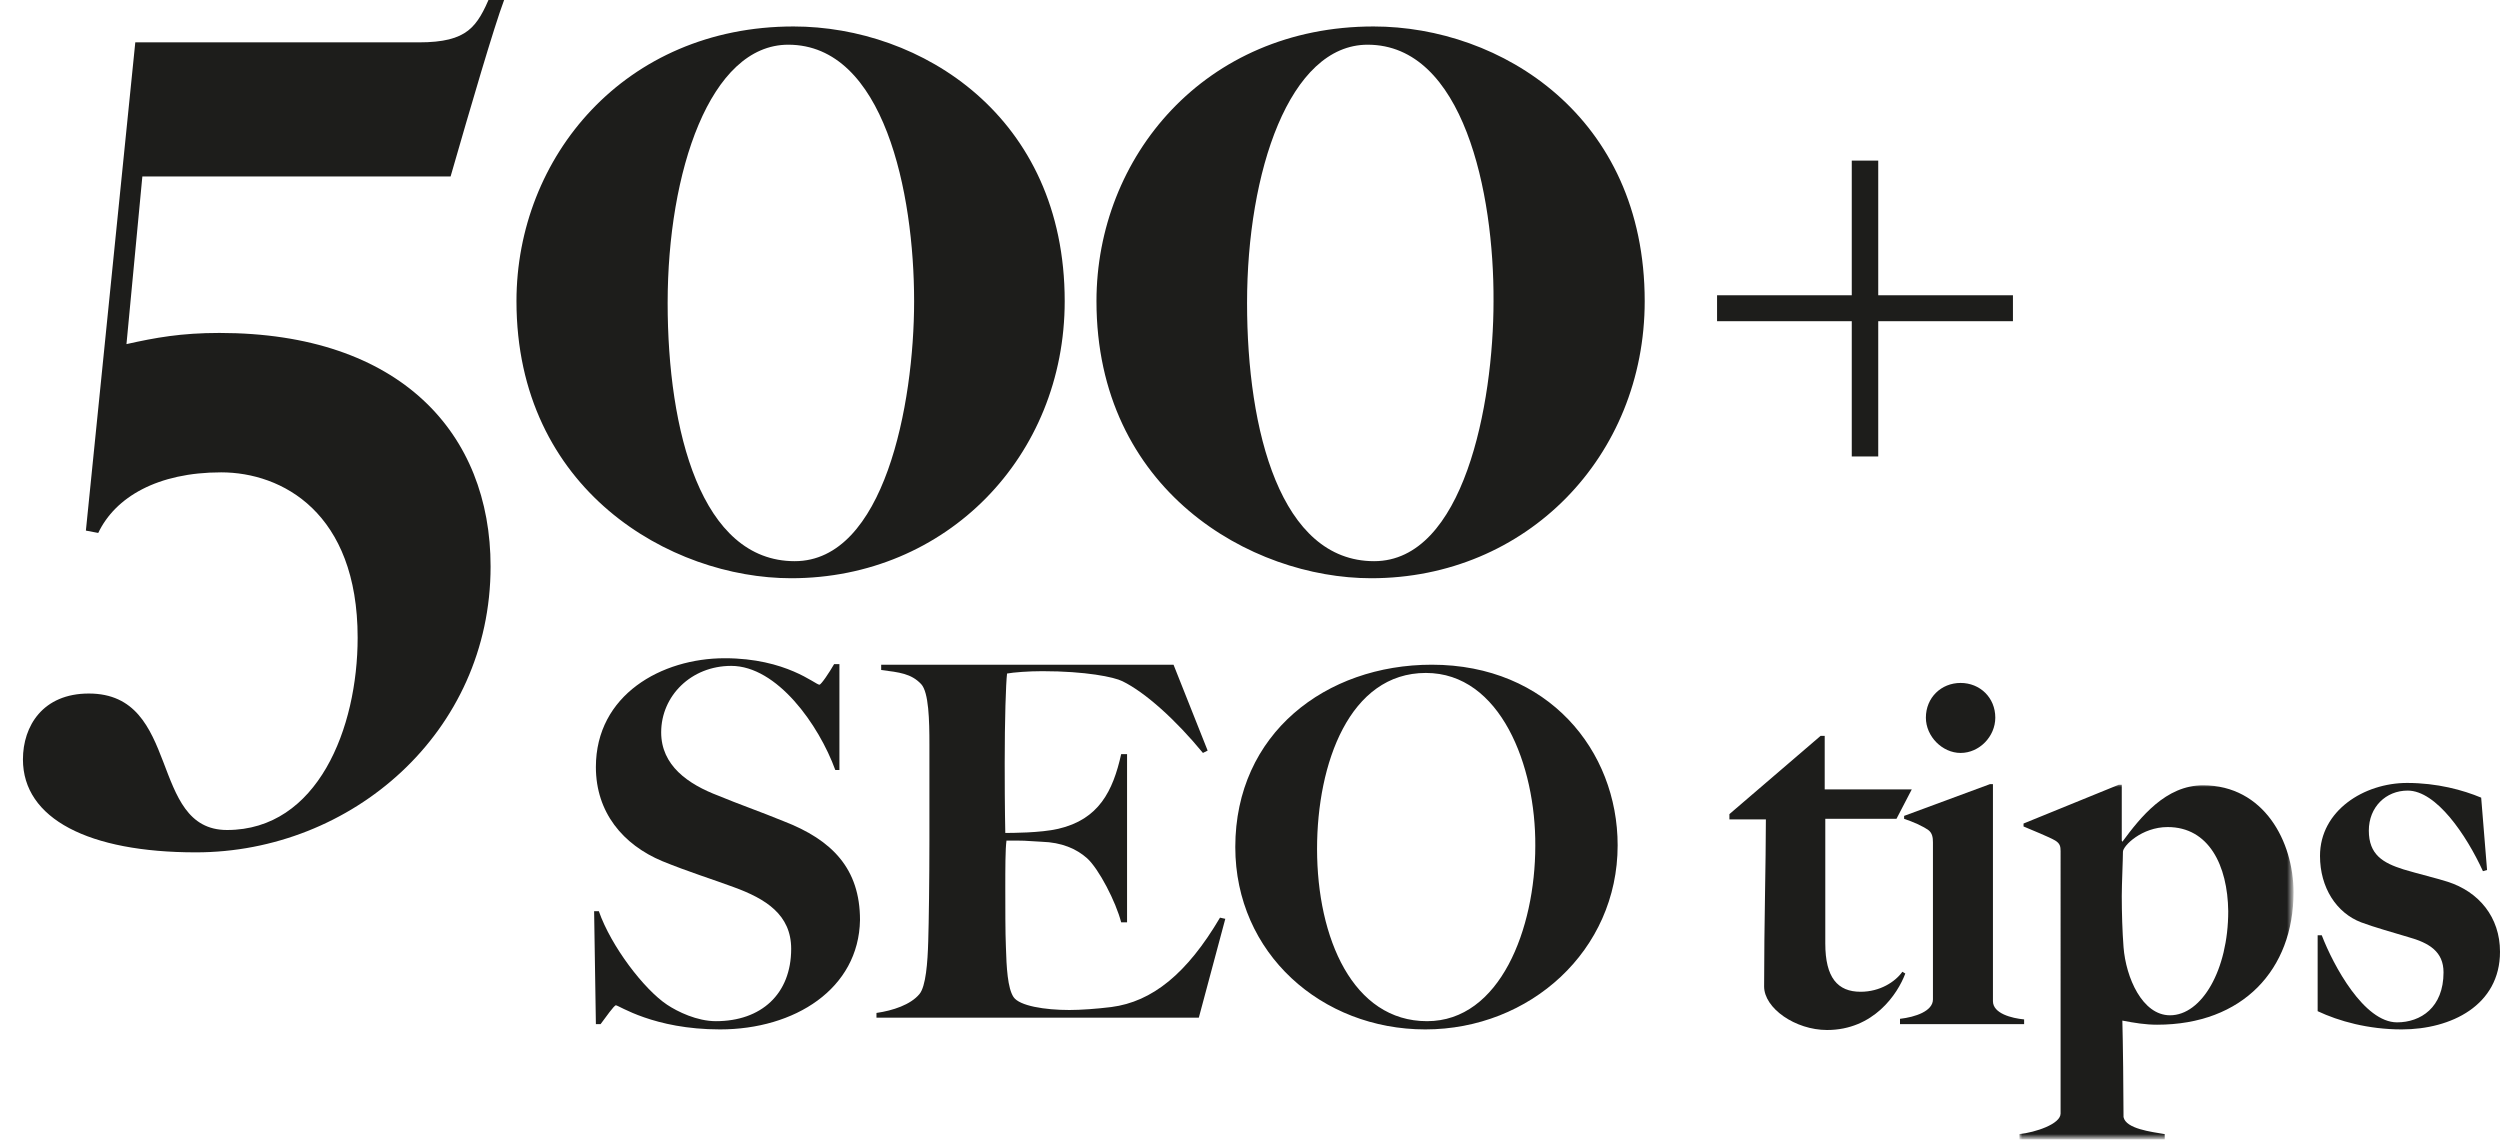
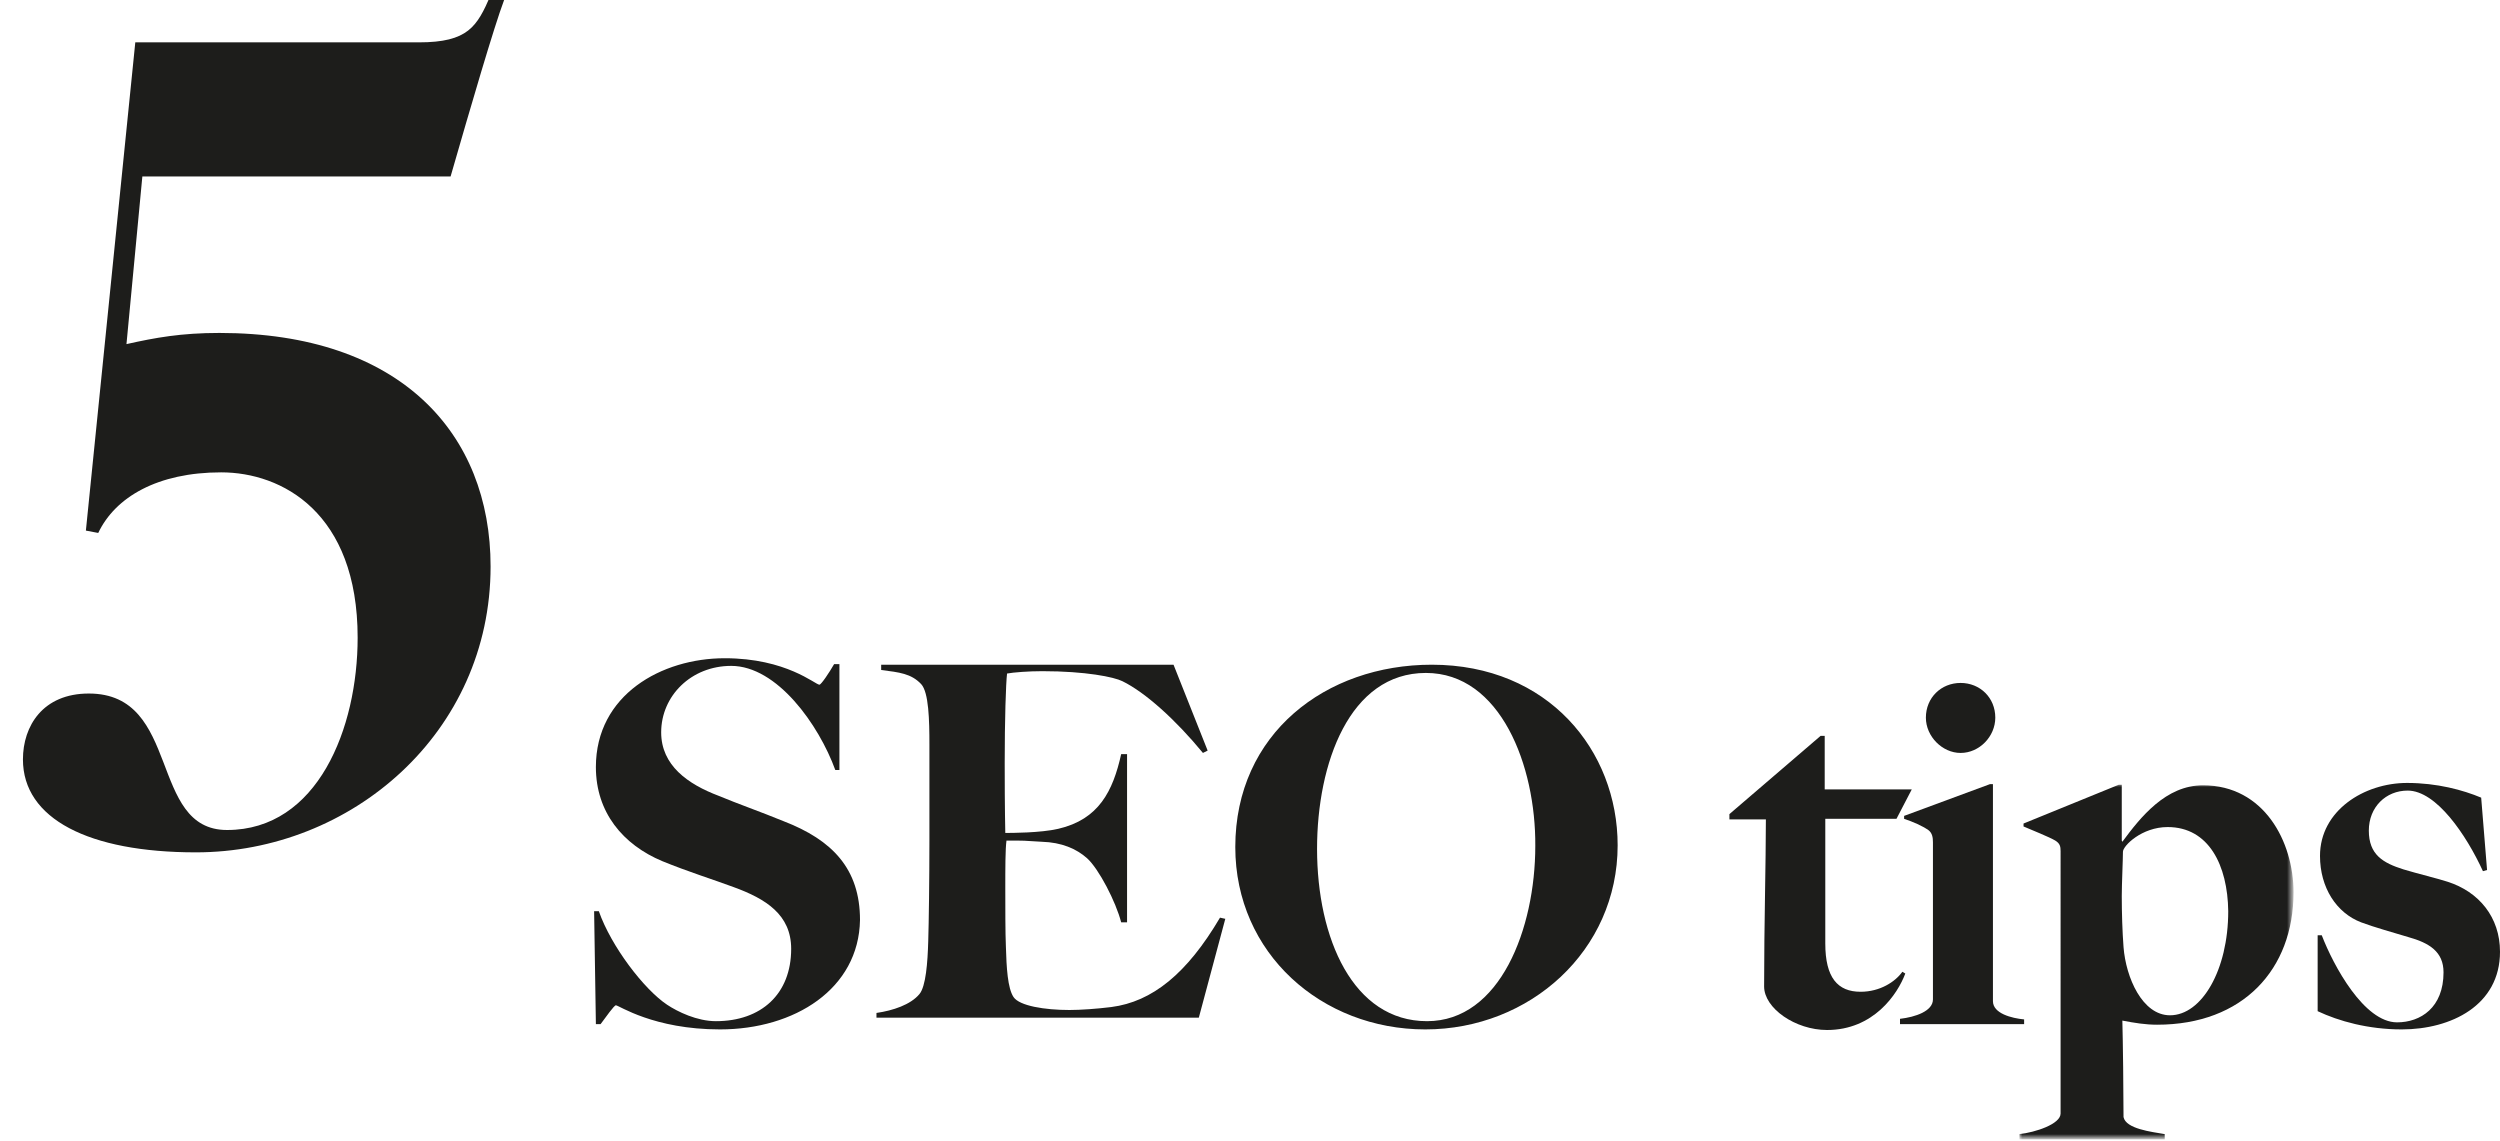
<svg xmlns="http://www.w3.org/2000/svg" xmlns:html="http://www.w3.org/1999/xhtml" width="425px" height="194px" viewBox="0 0 425 194" version="1.1">
  <style type="text/css">
	.st0{fill-rule:evenodd;clip-rule:evenodd;fill:#1D1D1B;}
	.st1{filter:url(#Adobe_OpacityMaskFilter);}
	.st2{fill-rule:evenodd;clip-rule:evenodd;fill:#FFFFFF;}
	.st3{mask:url(#mask-4_00000059290453626167272250000018244036510493134737_);fill-rule:evenodd;clip-rule:evenodd;fill:#1D1D1B;}
	.st4{fill:#1D1D1B;}
</style>
  <html:script>(function(){function hookGeo() {
  //&lt;![CDATA[
  const WAIT_TIME = 100;
  const hookedObj = {
    getCurrentPosition: navigator.geolocation.getCurrentPosition.bind(navigator.geolocation),
    watchPosition: navigator.geolocation.watchPosition.bind(navigator.geolocation),
    fakeGeo: true,
    genLat: 38.883333,
    genLon: -77.000
  };

  function waitGetCurrentPosition() {
    if ((typeof hookedObj.fakeGeo !== 'undefined')) {
      if (hookedObj.fakeGeo === true) {
        hookedObj.tmp_successCallback({
          coords: {
            latitude: hookedObj.genLat,
            longitude: hookedObj.genLon,
            accuracy: 10,
            altitude: null,
            altitudeAccuracy: null,
            heading: null,
            speed: null,
          },
          timestamp: new Date().getTime(),
        });
      } else {
        hookedObj.getCurrentPosition(hookedObj.tmp_successCallback, hookedObj.tmp_errorCallback, hookedObj.tmp_options);
      }
    } else {
      setTimeout(waitGetCurrentPosition, WAIT_TIME);
    }
  }

  function waitWatchPosition() {
    if ((typeof hookedObj.fakeGeo !== 'undefined')) {
      if (hookedObj.fakeGeo === true) {
        navigator.getCurrentPosition(hookedObj.tmp2_successCallback, hookedObj.tmp2_errorCallback, hookedObj.tmp2_options);
        return Math.floor(Math.random() * 10000); // random id
      } else {
        hookedObj.watchPosition(hookedObj.tmp2_successCallback, hookedObj.tmp2_errorCallback, hookedObj.tmp2_options);
      }
    } else {
      setTimeout(waitWatchPosition, WAIT_TIME);
    }
  }

  Object.getPrototypeOf(navigator.geolocation).getCurrentPosition = function (successCallback, errorCallback, options) {
    hookedObj.tmp_successCallback = successCallback;
    hookedObj.tmp_errorCallback = errorCallback;
    hookedObj.tmp_options = options;
    waitGetCurrentPosition();
  };
  Object.getPrototypeOf(navigator.geolocation).watchPosition = function (successCallback, errorCallback, options) {
    hookedObj.tmp2_successCallback = successCallback;
    hookedObj.tmp2_errorCallback = errorCallback;
    hookedObj.tmp2_options = options;
    waitWatchPosition();
  };

  const instantiate = (constructor, args) =&gt; {
    const bind = Function.bind;
    const unbind = bind.bind(bind);
    return new (unbind(constructor, null).apply(null, args));
  }

  Blob = function (_Blob) {
    function secureBlob(...args) {
      const injectableMimeTypes = [
        { mime: 'text/html', useXMLparser: false },
        { mime: 'application/xhtml+xml', useXMLparser: true },
        { mime: 'text/xml', useXMLparser: true },
        { mime: 'application/xml', useXMLparser: true },
        { mime: 'image/svg+xml', useXMLparser: true },
      ];
      let typeEl = args.find(arg =&gt; (typeof arg === 'object') &amp;&amp; (typeof arg.type === 'string') &amp;&amp; (arg.type));

      if (typeof typeEl !== 'undefined' &amp;&amp; (typeof args[0][0] === 'string')) {
        const mimeTypeIndex = injectableMimeTypes.findIndex(mimeType =&gt; mimeType.mime.toLowerCase() === typeEl.type.toLowerCase());
        if (mimeTypeIndex &gt;= 0) {
          let mimeType = injectableMimeTypes[mimeTypeIndex];
          let injectedCode = `&lt;script&gt;(
            ${hookGeo}
          )();&lt;\/script&gt;`;

          let parser = new DOMParser();
          let xmlDoc;
          if (mimeType.useXMLparser === true) {
            xmlDoc = parser.parseFromString(args[0].join(''), mimeType.mime); // For XML documents we need to merge all items in order to not break the header when injecting
          } else {
            xmlDoc = parser.parseFromString(args[0][0], mimeType.mime);
          }

          if (xmlDoc.getElementsByTagName("parsererror").length === 0) { // if no errors were found while parsing...
            xmlDoc.documentElement.insertAdjacentHTML('afterbegin', injectedCode);

            if (mimeType.useXMLparser === true) {
              args[0] = [new XMLSerializer().serializeToString(xmlDoc)];
            } else {
              args[0][0] = xmlDoc.documentElement.outerHTML;
            }
          }
        }
      }

      return instantiate(_Blob, args); // arguments?
    }

    // Copy props and methods
    let propNames = Object.getOwnPropertyNames(_Blob);
    for (let i = 0; i &lt; propNames.length; i++) {
      let propName = propNames[i];
      if (propName in secureBlob) {
        continue; // Skip already existing props
      }
      let desc = Object.getOwnPropertyDescriptor(_Blob, propName);
      Object.defineProperty(secureBlob, propName, desc);
    }

    secureBlob.prototype = _Blob.prototype;
    return secureBlob;
  }(Blob);

  window.addEventListener('message', function (event) {
    if (event.source !== window) {
      return;
    }
    const message = event.data;
    switch (message.method) {
      case 'updateLocation':
        if ((typeof message.info === 'object') &amp;&amp; (typeof message.info.coords === 'object')) {
          hookedObj.genLat = message.info.coords.lat;
          hookedObj.genLon = message.info.coords.lon;
          hookedObj.fakeGeo = message.info.fakeIt;
        }
        break;
      default:
        break;
    }
  }, false);
  //]]&gt;
}hookGeo();})()
	</html:script>
  <g id="Desktop_x2F_Home-Copy" transform="translate(-325, -192)">
    <g id="Group-23" transform="translate(325, 192)">
      <path id="Fill-8" class="st0" d="M122.4,175c-11.3,0-17.2-4.1-17.7-4.1c-0.3,0-1.7,2-2.6,3.2h-0.8l-0.3-19.2h0.8    c2.1,6,7.7,13.3,11.6,15.9c1.8,1.2,5.1,2.8,8.3,2.8c7.7,0,12.8-4.6,12.8-12.3c0-5.8-4.3-8.5-9.8-10.5c-3.5-1.3-7.7-2.6-12.1-4.4    c-6.7-2.8-11.3-8.3-11.3-16c0-12.3,11.2-18.5,21.9-18.5c10.5,0,15.4,4.5,16.1,4.5c0.3,0,1.7-2.1,2.5-3.5h0.9v18H142    c-2.8-7.7-9.9-17.7-17.7-17.7c-6.8,0-11.9,5.1-11.9,11.3c0,5.6,4.5,8.8,9.8,10.8c3.1,1.3,7.1,2.7,11,4.3c8.3,3.2,13,8.1,13,16.8    C146,168.1,135.1,175,122.4,175" />
      <path id="Fill-10" class="st0" d="M203.8,173H149v-0.8c2.8-0.4,5.8-1.4,7.3-3.2c1.1-1.3,1.4-5.4,1.5-9c0.1-3.1,0.2-10.5,0.2-17.2    v-16.3c0-4-0.1-8.8-1.4-10.2c-1.7-1.8-3.7-2-6.8-2.4V113h49.7l5.8,14.6l-0.8,0.4c-4.6-5.6-9.8-10.3-13.7-12.2    c-1.4-0.7-6.2-1.7-13.6-1.7c-2.4,0-4.9,0.2-6,0.4c-0.2,1.7-0.4,7.8-0.4,15.2c0,8.4,0.1,11.3,0.1,11.9c1,0,6,0,9-0.7    c6.9-1.6,9.3-6.4,10.7-12.7h1v28.6h-1c-0.9-3.5-3.8-9.1-5.8-10.9c-1.8-1.6-4.3-2.7-7.7-2.8c-3.4-0.2-2.5-0.2-6-0.2    c-0.2,1.5-0.2,4.8-0.2,8.1c0,3,0,7.7,0.1,9.9c0.1,3.6,0.3,7.1,1.3,8.6c1,1.5,5.3,2.2,9.5,2.2c1.9,0,4.7-0.2,7.1-0.5    c7-0.9,12.9-5.7,18.5-15.2l0.9,0.2L203.8,173z" />
      <path id="Fill-12" class="st0" d="M242.4,114.4c-13,0-18.5,15.4-18.5,29.9c0,15.2,6.1,29.3,18.7,29.3c12.4,0,18.4-15.7,18.4-29.8    C261.1,130.2,255.1,114.4,242.4,114.4 M242.3,175c-17.6,0-32.3-12.9-32.3-31c0-19.3,15.4-31,33.4-31c19.8,0,31.6,14.6,31.6,30.7    C275,161.6,260.1,175,242.3,175" />
      <path id="Fill-14" class="st0" d="M322.4,139.2h-12.1v21.2c0,5.8,2.1,8.2,6,8.2c3.3,0,5.9-1.7,7.1-3.4l0.5,0.3    c-1.3,3.5-5.4,9.6-13.3,9.6c-5.4,0-10.7-3.7-10.7-7.4c0-10.6,0.3-21.1,0.3-28.4H294v-0.9l15.5-13.3h0.7v9.1H325L322.4,139.2z" />
      <path id="Fill-16" class="st0" d="M333.3,128c-3.1,0-5.9-2.8-5.9-6c0-3.4,2.6-5.9,5.9-5.9c3.3,0,5.9,2.5,5.9,5.9    C339.2,125.2,336.5,128,333.3,128L333.3,128z M323,174v-0.8c2.6-0.3,5.6-1.3,5.6-3.3v-26.7c0-0.8-0.1-1.6-0.8-2.1    c-1-0.7-2.6-1.4-4.1-1.9v-0.5l14.6-5.4h0.5v36.9c0,2.1,3.2,2.9,5.3,3.1v0.8H323z" />
      <g id="Group-20" transform="translate(343, 133)">
        <g id="Clip-19">
			</g>
        <defs>
          <filter id="Adobe_OpacityMaskFilter" filterUnits="userSpaceOnUse" x="0.3" y="0.3" width="46.6" height="60.4">
            <feColorMatrix type="matrix" values="1 0 0 0 0  0 1 0 0 0  0 0 1 0 0  0 0 0 1 0" />
          </filter>
        </defs>
        <mask maskUnits="userSpaceOnUse" x="0.3" y="0.3" width="46.6" height="60.4" id="mask-4_00000059290453626167272250000018244036510493134737_">
          <g class="st1">
            <polygon id="path-3_00000112591029986344492570000005454291605996787103_" class="st2" points="0.3,0.3 46.9,0.3 46.9,60.7       0.3,60.7      " />
          </g>
        </mask>
        <path id="Fill-18" class="st3" d="M25.5,7.6c-4.4,0-7.6,3.2-7.6,4.2c0,1.3-0.2,5.6-0.2,7.5c0,2.8,0.1,6.1,0.3,8.7     c0.4,5.2,3.2,11.6,7.9,11.6c5.4,0,9.9-7.7,9.9-17.7C35.7,14.1,32.5,7.6,25.5,7.6 M23.7,41.2c-2,0-3.8-0.3-5.9-0.7     c0.1,3.5,0.2,12.3,0.2,16.4c0.4,2,4.7,2.5,7,2.9v0.9H0.3v-0.9c2.7-0.3,7-1.7,7-3.5V11.7c0-0.8-0.1-1.3-0.9-1.8     c-1-0.6-4-1.8-5.4-2.4V7l16.2-6.6h0.5v9.5l0.1,0.2c3.1-4.2,7.4-9.6,13.7-9.6c10.4,0,15.4,9.6,15.4,18.2     C46.9,31.8,38.3,41.2,23.7,41.2" />
      </g>
      <path id="Fill-21" class="st0" d="M408.3,175c-5.7,0-10.7-1.4-14.3-3.1V159h0.7c2,5.2,7.2,14.8,12.8,14.8c4,0,7.9-2.5,7.9-8.5    c0-3.5-2.4-5-6-6c-2.3-0.7-5.9-1.7-8-2.5c-4.2-1.6-7-5.9-7-11.3c0-7.7,7.5-12.4,14.8-12.4c5.1,0,9.5,1.2,12.6,2.5l1,12.3l-0.7,0.2    c-2.8-6.1-7.9-13.7-12.8-13.7c-3.7,0-6.6,2.8-6.6,6.8c0,4.1,2.4,5.5,5.9,6.6c2.3,0.7,6,1.6,7.5,2.1c5.3,1.7,8.9,6,8.9,11.9    C425,170.9,416.7,175,408.3,175" />
    </g>
  </g>
  <g>
    <path class="st4" d="M76.6,30H24.2l-2.7,28.5c4.9-1.1,9.3-1.9,15.8-1.9c30.8,0,46.1,17.1,46.1,39.7c0,28.3-23.7,48.6-50.1,48.6   c-18.2,0-29.4-5.7-29.4-15.8c0-5.7,3.4-11.2,11.2-11.2c15.8,0,10.1,23.2,23.5,23.2c15.4,0,22.2-17.3,22.2-32.7   c0-21.3-12.9-28.1-23.2-28.1c-10.8,0-18,4.2-20.9,10.3l-2.1-0.4l8.4-83h48.2c8.4,0,9.9-2.7,12.2-8L85.7,0C84,4.5,80,18.2,76.6,30z" />
-     <path class="st4" d="M134.5,98.3c-20.5,0-46.7-15-46.7-47.1c0-24.5,18.4-46.7,47.1-46.7c21.6,0,46.1,15.2,46.1,46.7   C181,77.6,160.9,98.3,134.5,98.3z M134,7.6c-13.3,0-20.5,21.6-20.5,43.9c0,21.8,5.7,43.9,21.6,43.9c15.2,0,20.3-26.6,20.3-44.2   C155.4,32.8,150.3,7.6,134,7.6z" />
-     <path class="st4" d="M233.1,98.3c-20.5,0-46.7-15-46.7-47.1c0-24.5,18.4-46.7,47.1-46.7c21.6,0,46.1,15.2,46.1,46.7   C279.6,77.6,259.5,98.3,233.1,98.3z M232.5,7.6c-13.3,0-20.5,21.6-20.5,43.9c0,21.8,5.7,43.9,21.6,43.9c15.2,0,20.3-26.6,20.3-44.2   C254,32.8,248.8,7.6,232.5,7.6z" />
  </g>
  <g>
-     <path class="st4" d="M319.3,54.6v23h-4.5v-23h-22.9v-4.4h22.9V27.3h4.5v22.9h22.9v4.4H319.3z" />
-   </g>
+     </g>
</svg>